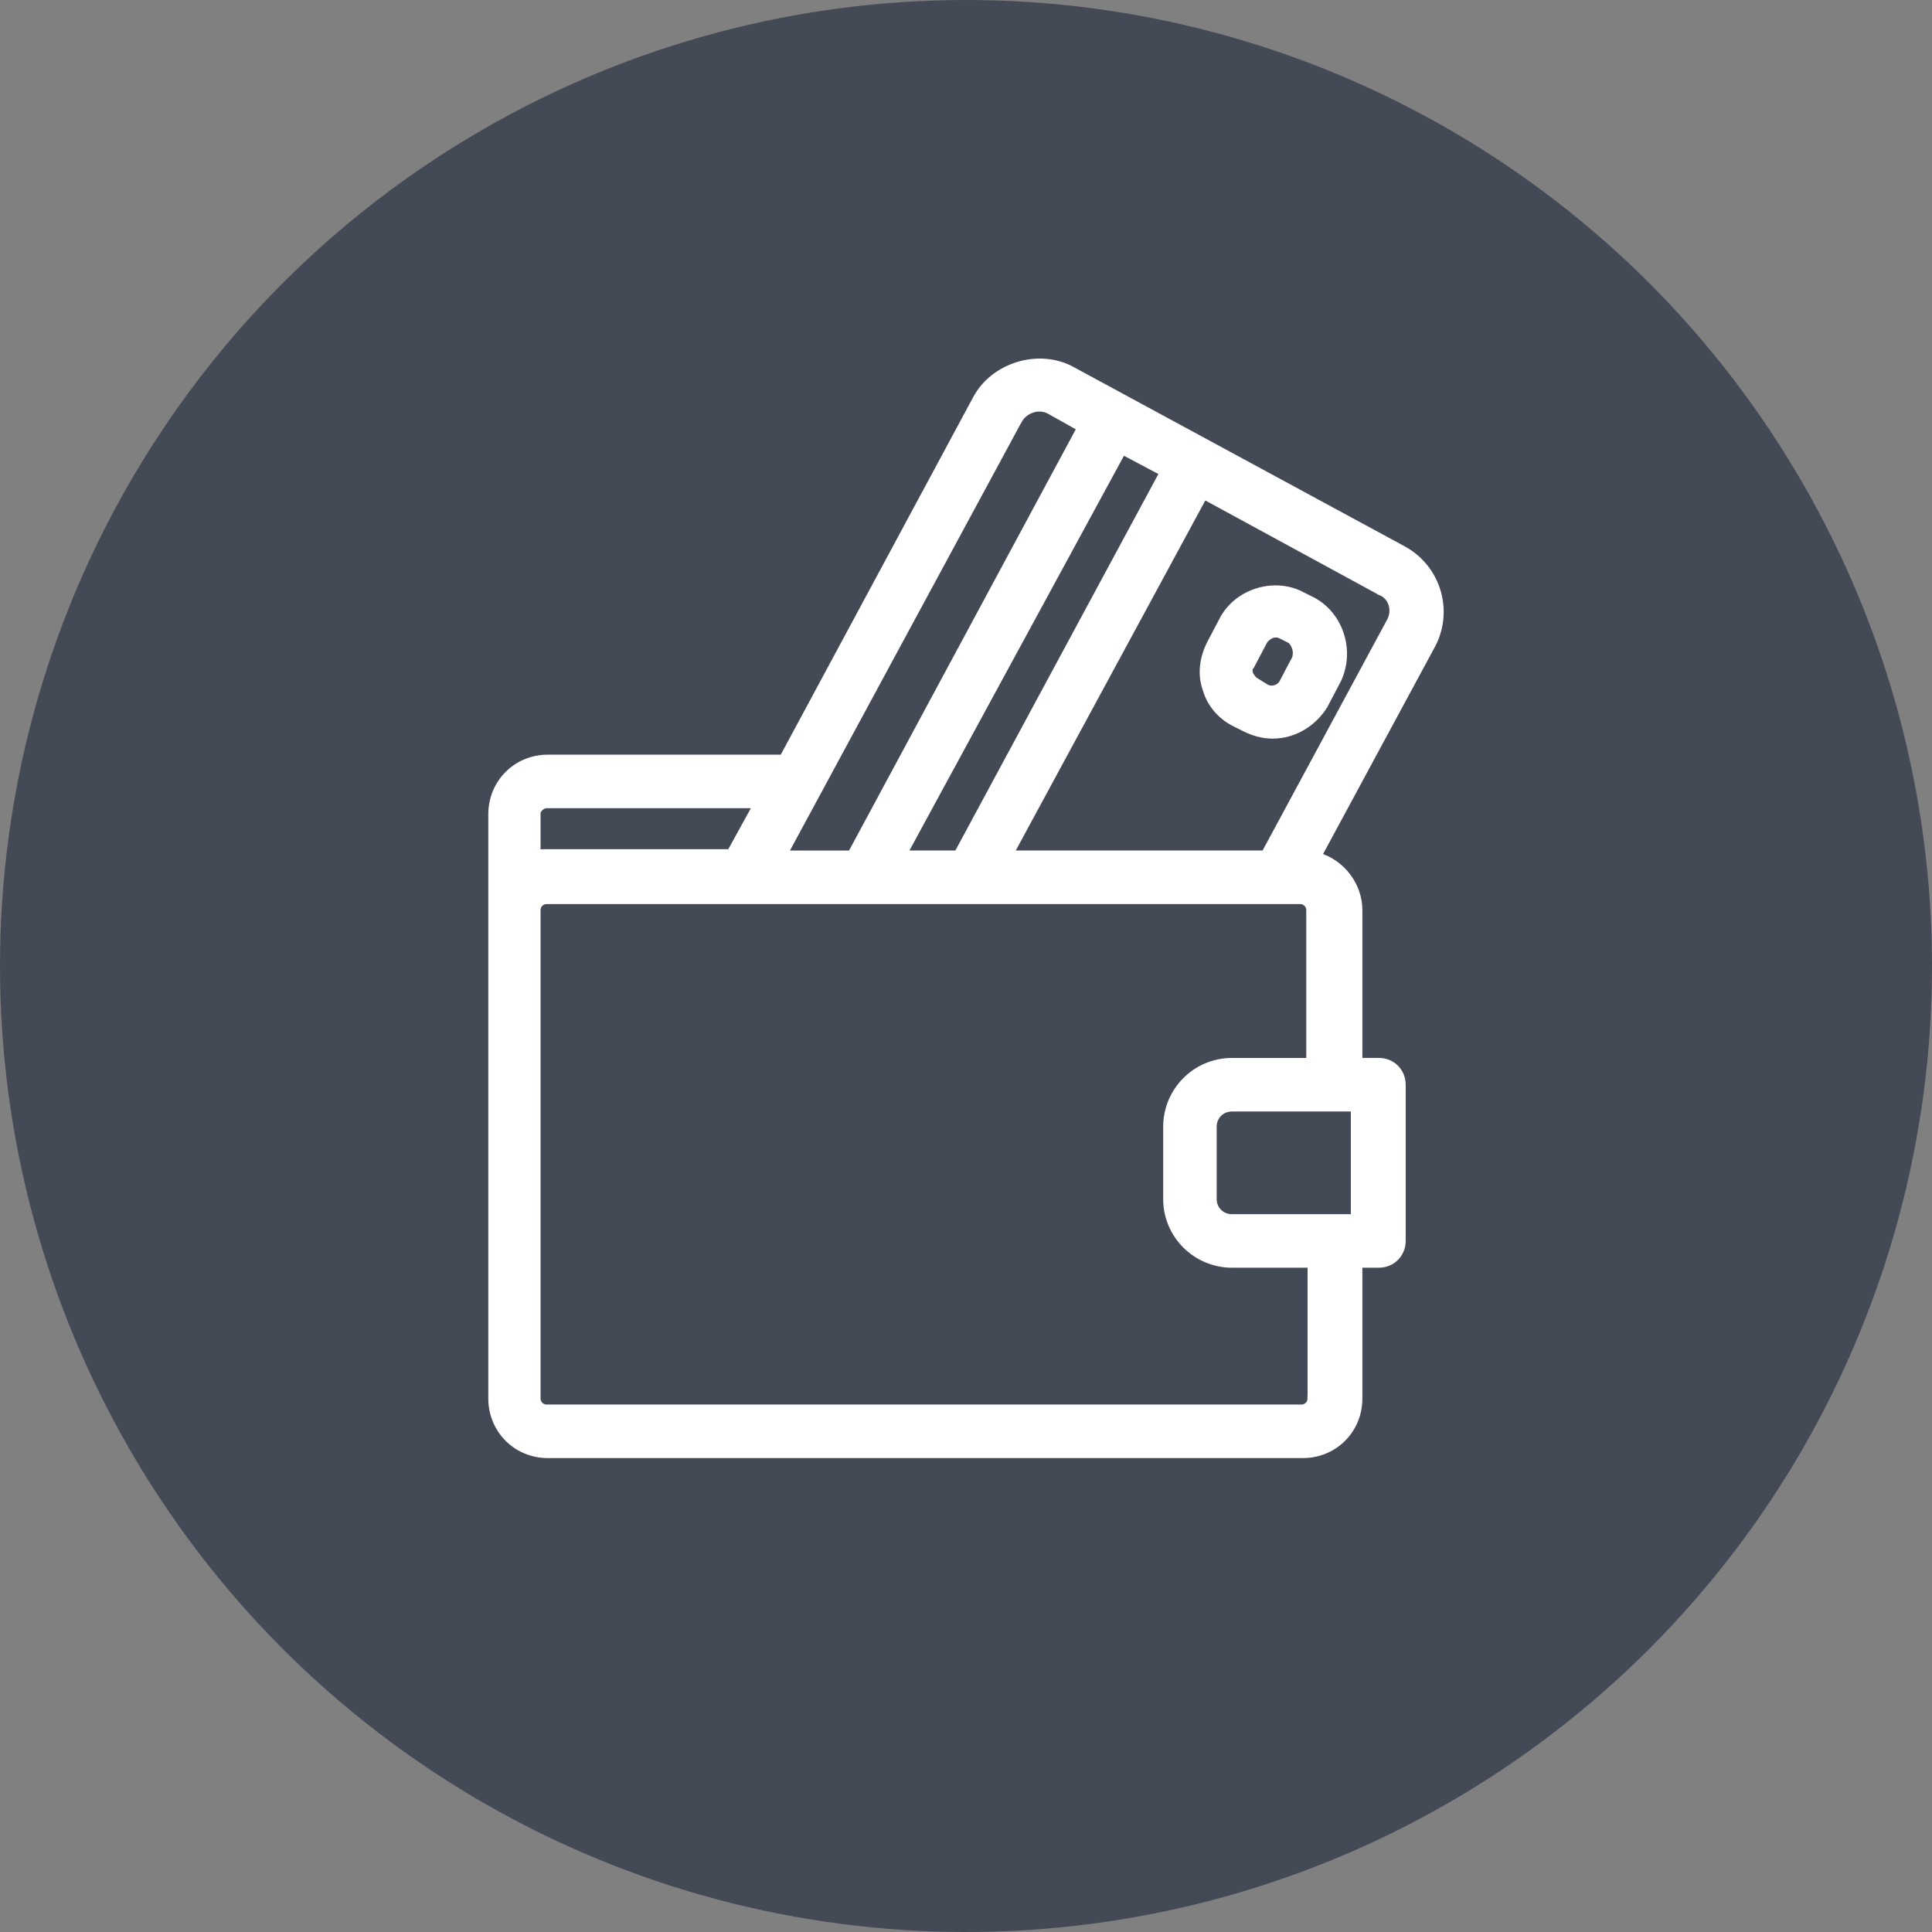
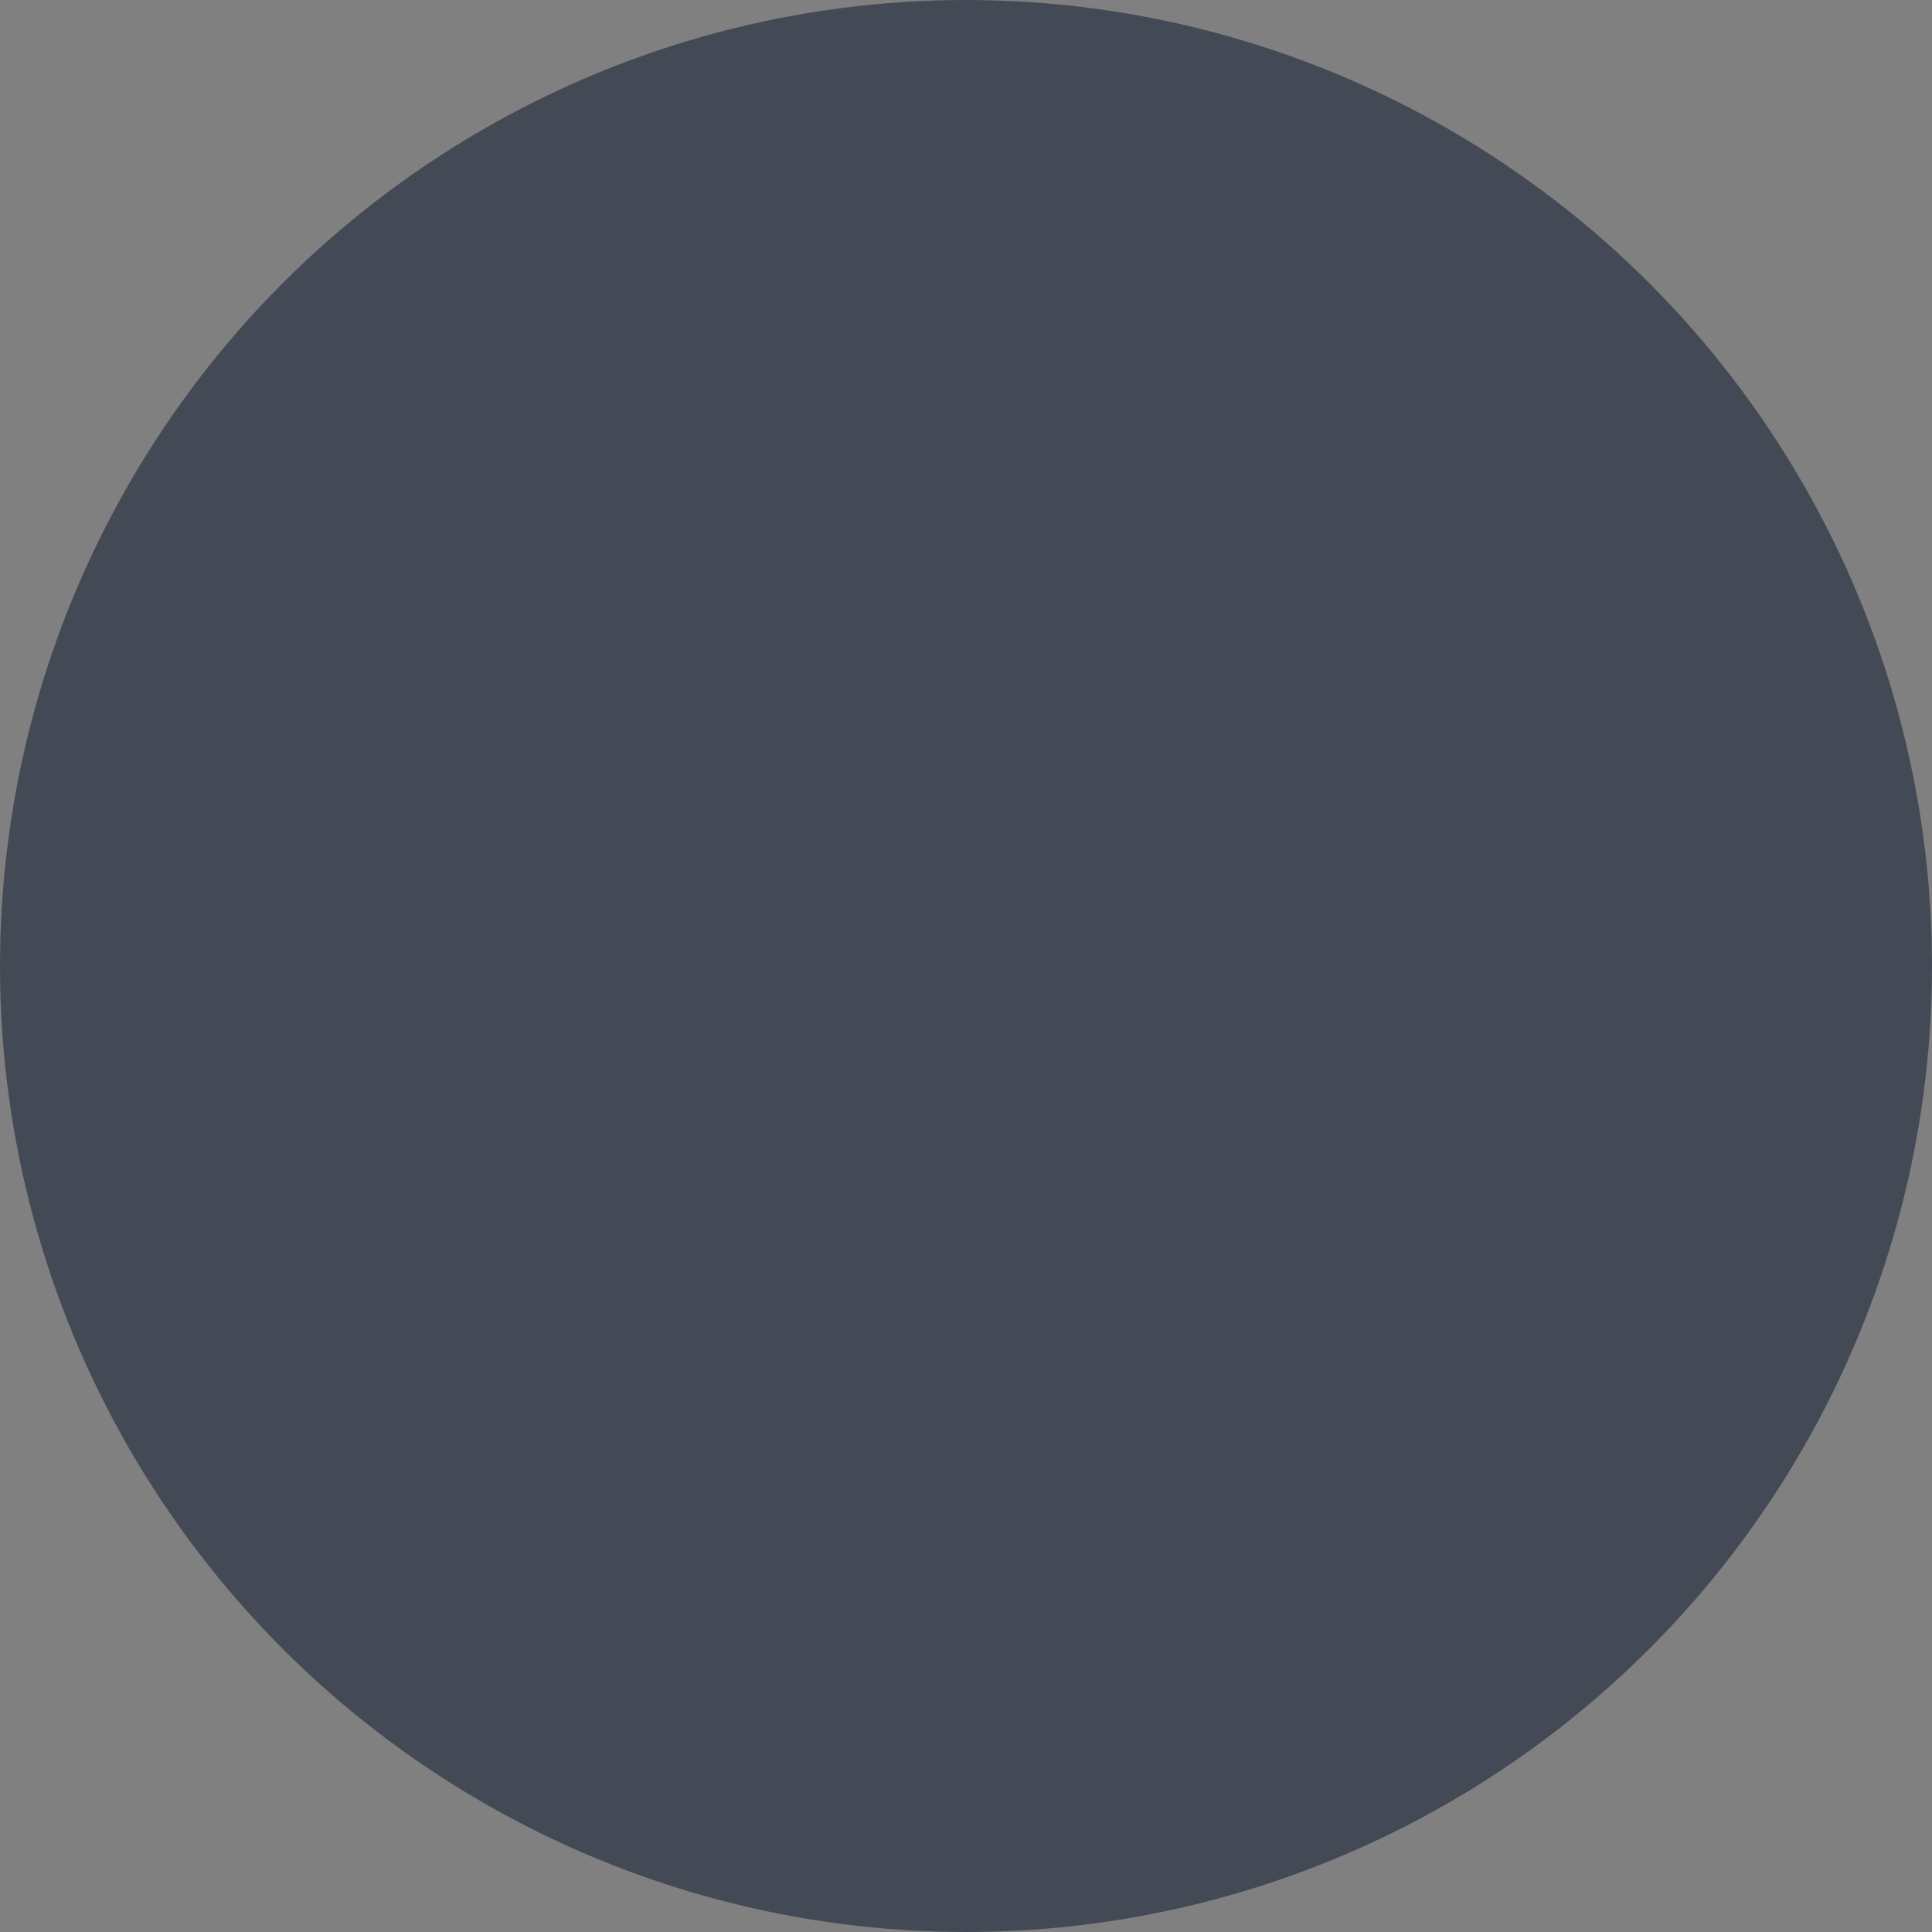
<svg xmlns="http://www.w3.org/2000/svg" version="1.1" id="Слой_1" x="0px" y="0px" viewBox="0 0 67 67" style="enable-background:new 0 0 67 67;" xml:space="preserve">
  <rect x="0" y="0" width="67" height="67" fill="#808080" stroke="none" />
  <style type="text/css">
	.st0{fill:#444A55;}
	.st1{fill:#FFFFFF;stroke:#FFFFFF;stroke-width:0.2;}
</style>
  <circle class="st0" cx="33.5" cy="33.5" r="33.5" />
  <g>
-     <path class="st1" d="M48.688,19.046L48.688,19.046l-11.519-6.238c-1.142-0.618-2.705-0.144-3.323,0.996l0,0l-6.71,12.467h-8.135   c-1.102,0-1.967,0.864-1.967,1.967v3.278v16.982c0,1.102,0.864,1.967,1.967,1.967h26.178c1.102,0,1.967-0.864,1.967-1.967v-4.635   h0.674c0.465,0,0.828-0.364,0.828-0.829v-5.418c0-0.465-0.363-0.828-0.828-0.828h-0.674v-5.227c0-0.867-0.606-1.646-1.408-1.886   l3.946-7.309l0.001-0.001C50.301,21.181,49.874,19.71,48.688,19.046z M48.188,21.543L48.188,21.543l-4.343,8.052h-8.787   l6.701-12.375l6.104,3.321v0.001l0.011,0.004C48.264,20.702,48.392,21.177,48.188,21.543z M38.937,15.671l1.371,0.726   l-7.117,13.198H31.37L38.937,15.671z M35.342,14.584C35.342,14.583,35.342,14.583,35.342,14.584   c0.204-0.366,0.691-0.524,1.048-0.325l0,0l1.052,0.589l-7.938,14.748h-2.277L35.342,14.584z M18.646,28.193   c0-0.032,0.026-0.099,0.09-0.163c0.061-0.061,0.139-0.102,0.22-0.102h7.252l-0.892,1.621h-6.36H18.95c-0.094,0-0.197,0-0.304,0.018   V28.193z M45.444,48.498c0,0.172-0.137,0.31-0.31,0.31H18.956c-0.172,0-0.31-0.137-0.31-0.31V31.562c0-0.172,0.137-0.31,0.31-0.31   h6.875h2.914h5.327h10.244h0.774c0.172,0,0.31,0.137,0.31,0.31v5.227h-2.677c-1.286,0-2.285,1.048-2.285,2.285v2.504   c0,1.286,1.048,2.285,2.285,2.285h2.723v4.635H45.444z M46.946,38.446v3.761h-4.225c-0.354,0-0.628-0.274-0.628-0.628v-2.504   c0-0.355,0.274-0.629,0.628-0.629H46.946z" />
-     <path class="st1" d="M45.546,20.821L45.546,20.821l-0.003-0.002l-0.362-0.181c-0.959-0.526-2.248-0.143-2.775,0.814l0,0   l-0.001,0.002l-0.455,0.865l0,0l-0.001,0.002c-0.236,0.471-0.335,1.045-0.143,1.577c0.146,0.529,0.53,0.959,1.007,1.197   l0.364,0.182c0.284,0.142,0.618,0.238,0.955,0.238c0.767,0,1.435-0.431,1.815-1.049l0,0l0.003-0.006l0.455-0.865l0,0l0.002-0.004   C46.885,22.591,46.505,21.349,45.546,20.821z M43.548,23.601L43.548,23.601l-0.008-0.005c-0.025-0.013-0.06-0.044-0.097-0.091   c-0.034-0.043-0.063-0.091-0.083-0.131c-0.039-0.12-0.026-0.206,0.024-0.255l0.011-0.011l0.007-0.014l0.453-0.86   c0.038-0.055,0.095-0.112,0.162-0.155c0.069-0.044,0.141-0.069,0.208-0.069c0.047,0,0.073,0,0.097,0.004   c0.022,0.004,0.046,0.011,0.086,0.031l0.349,0.175c0.15,0.157,0.221,0.383,0.149,0.607l-0.45,0.855   c-0.111,0.182-0.368,0.251-0.544,0.146L43.548,23.601z" />
-   </g>
+     </g>
</svg>